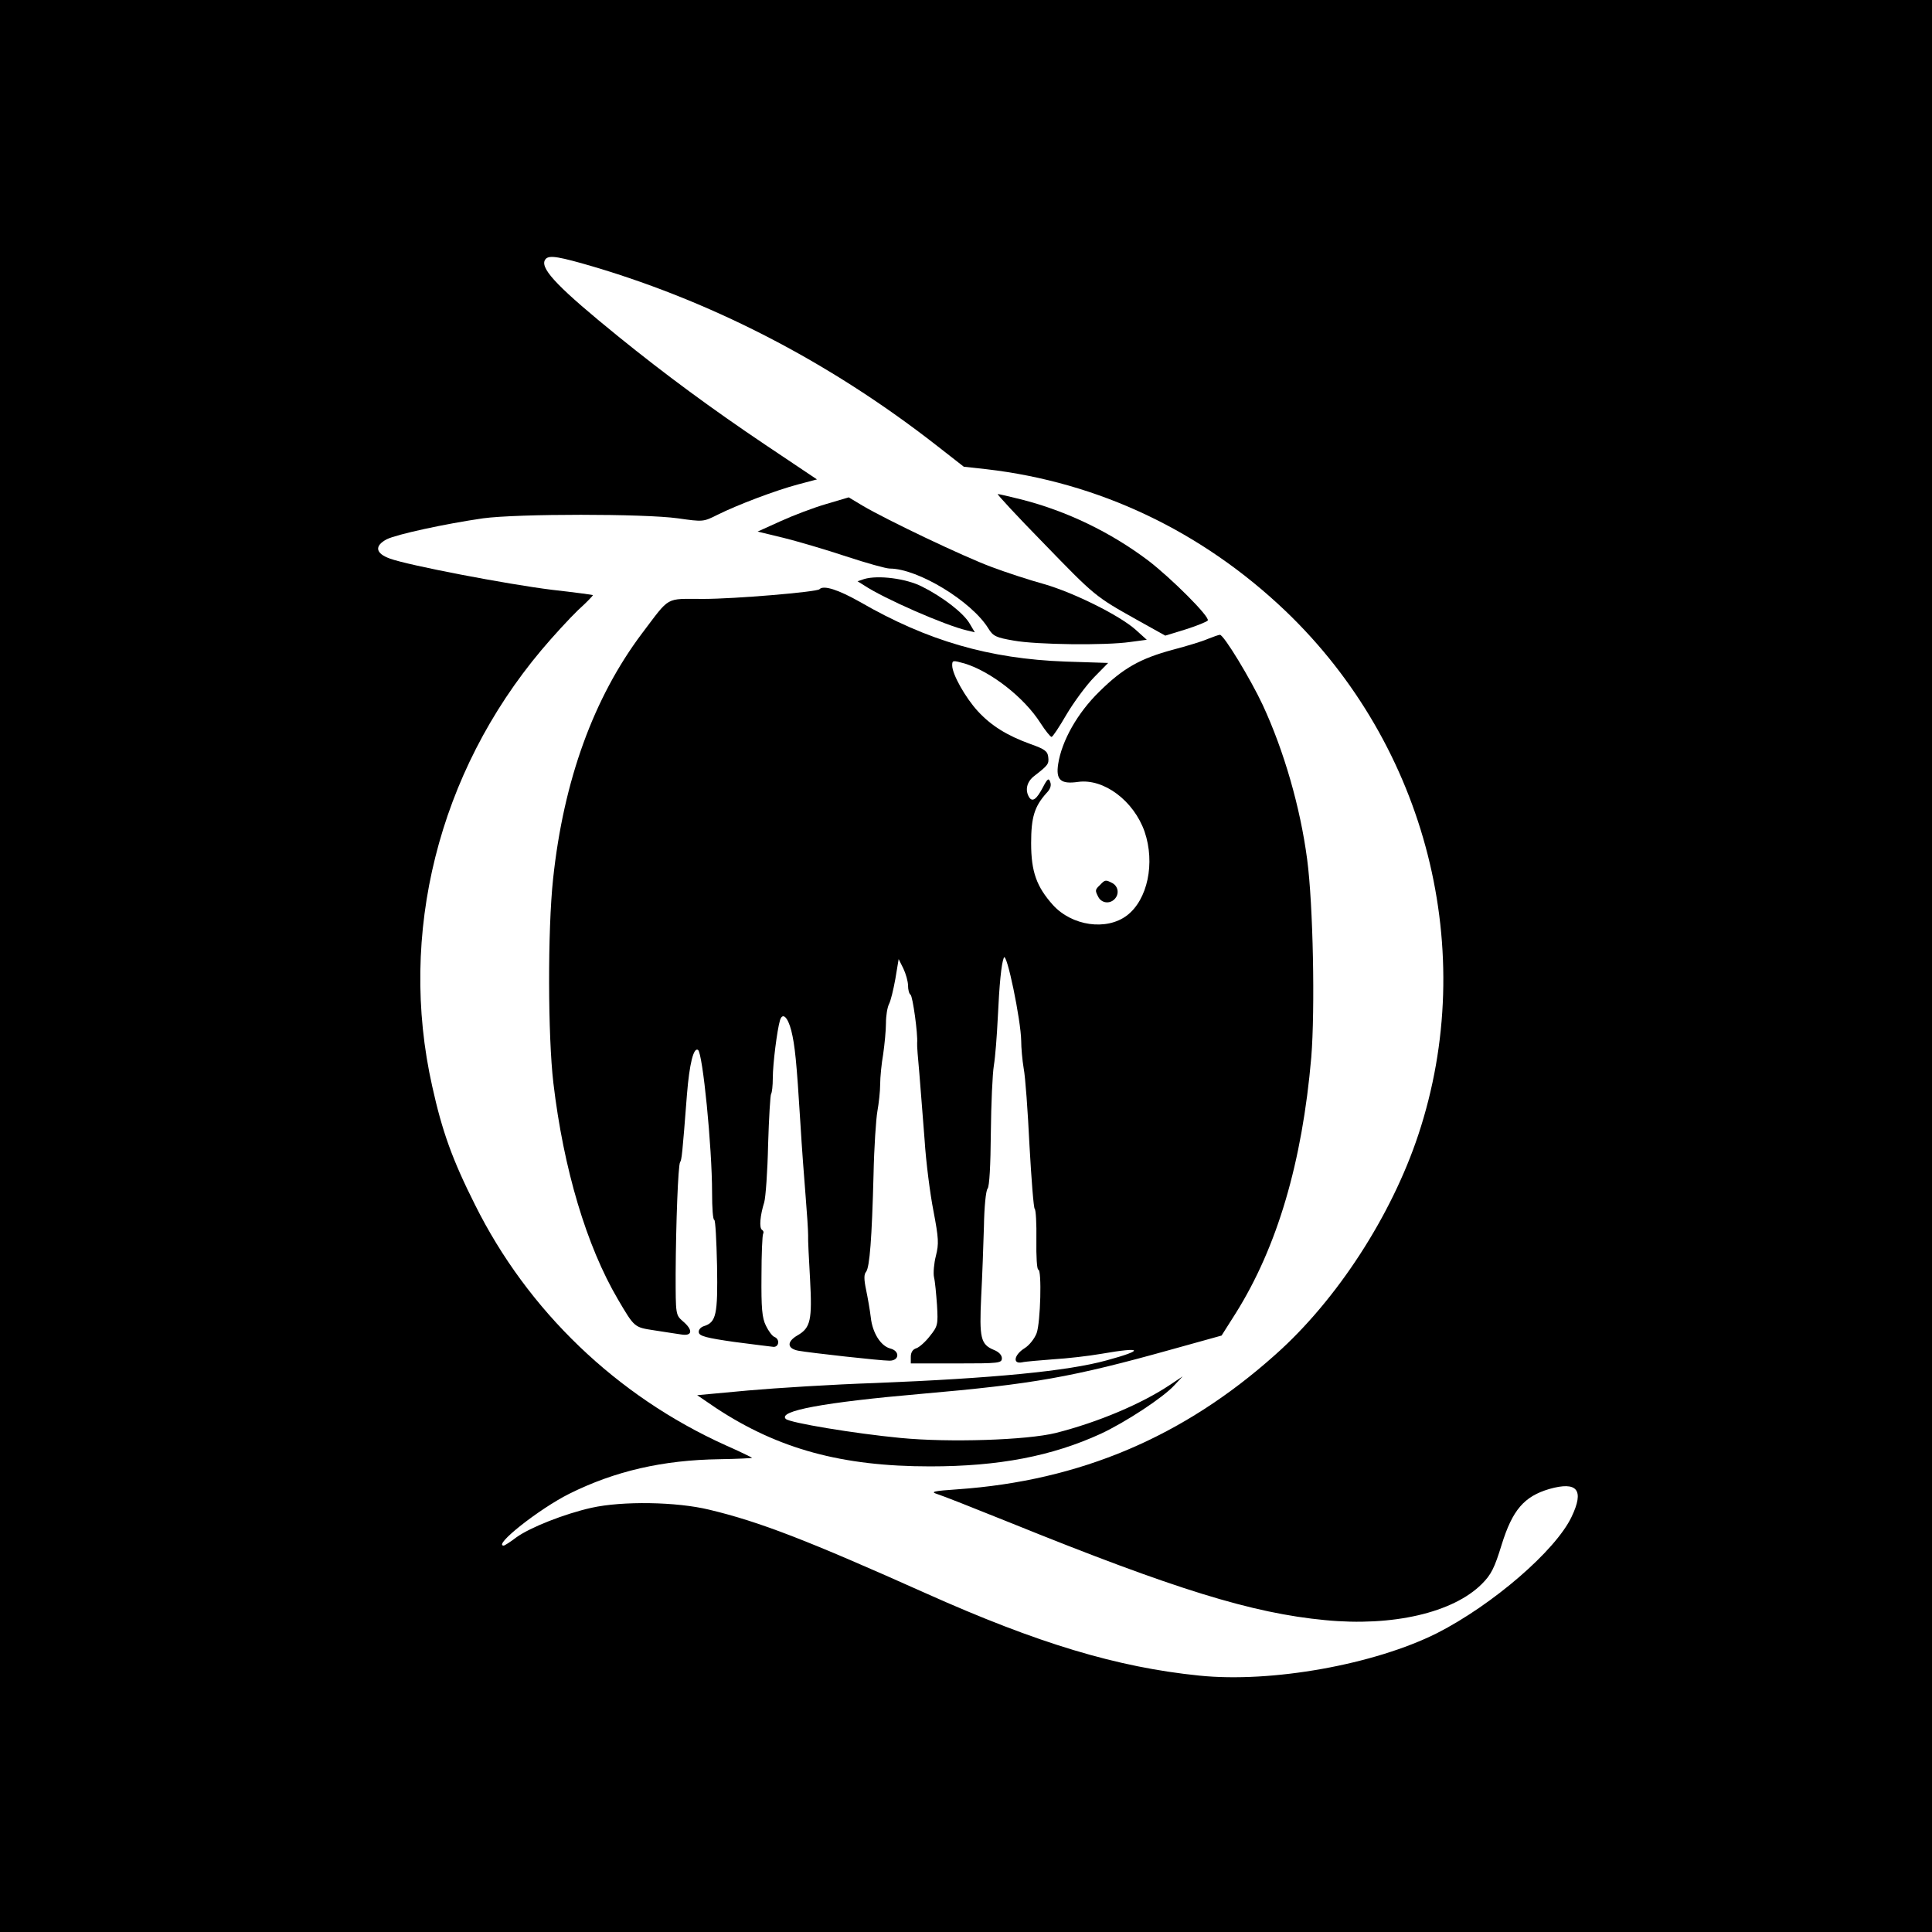
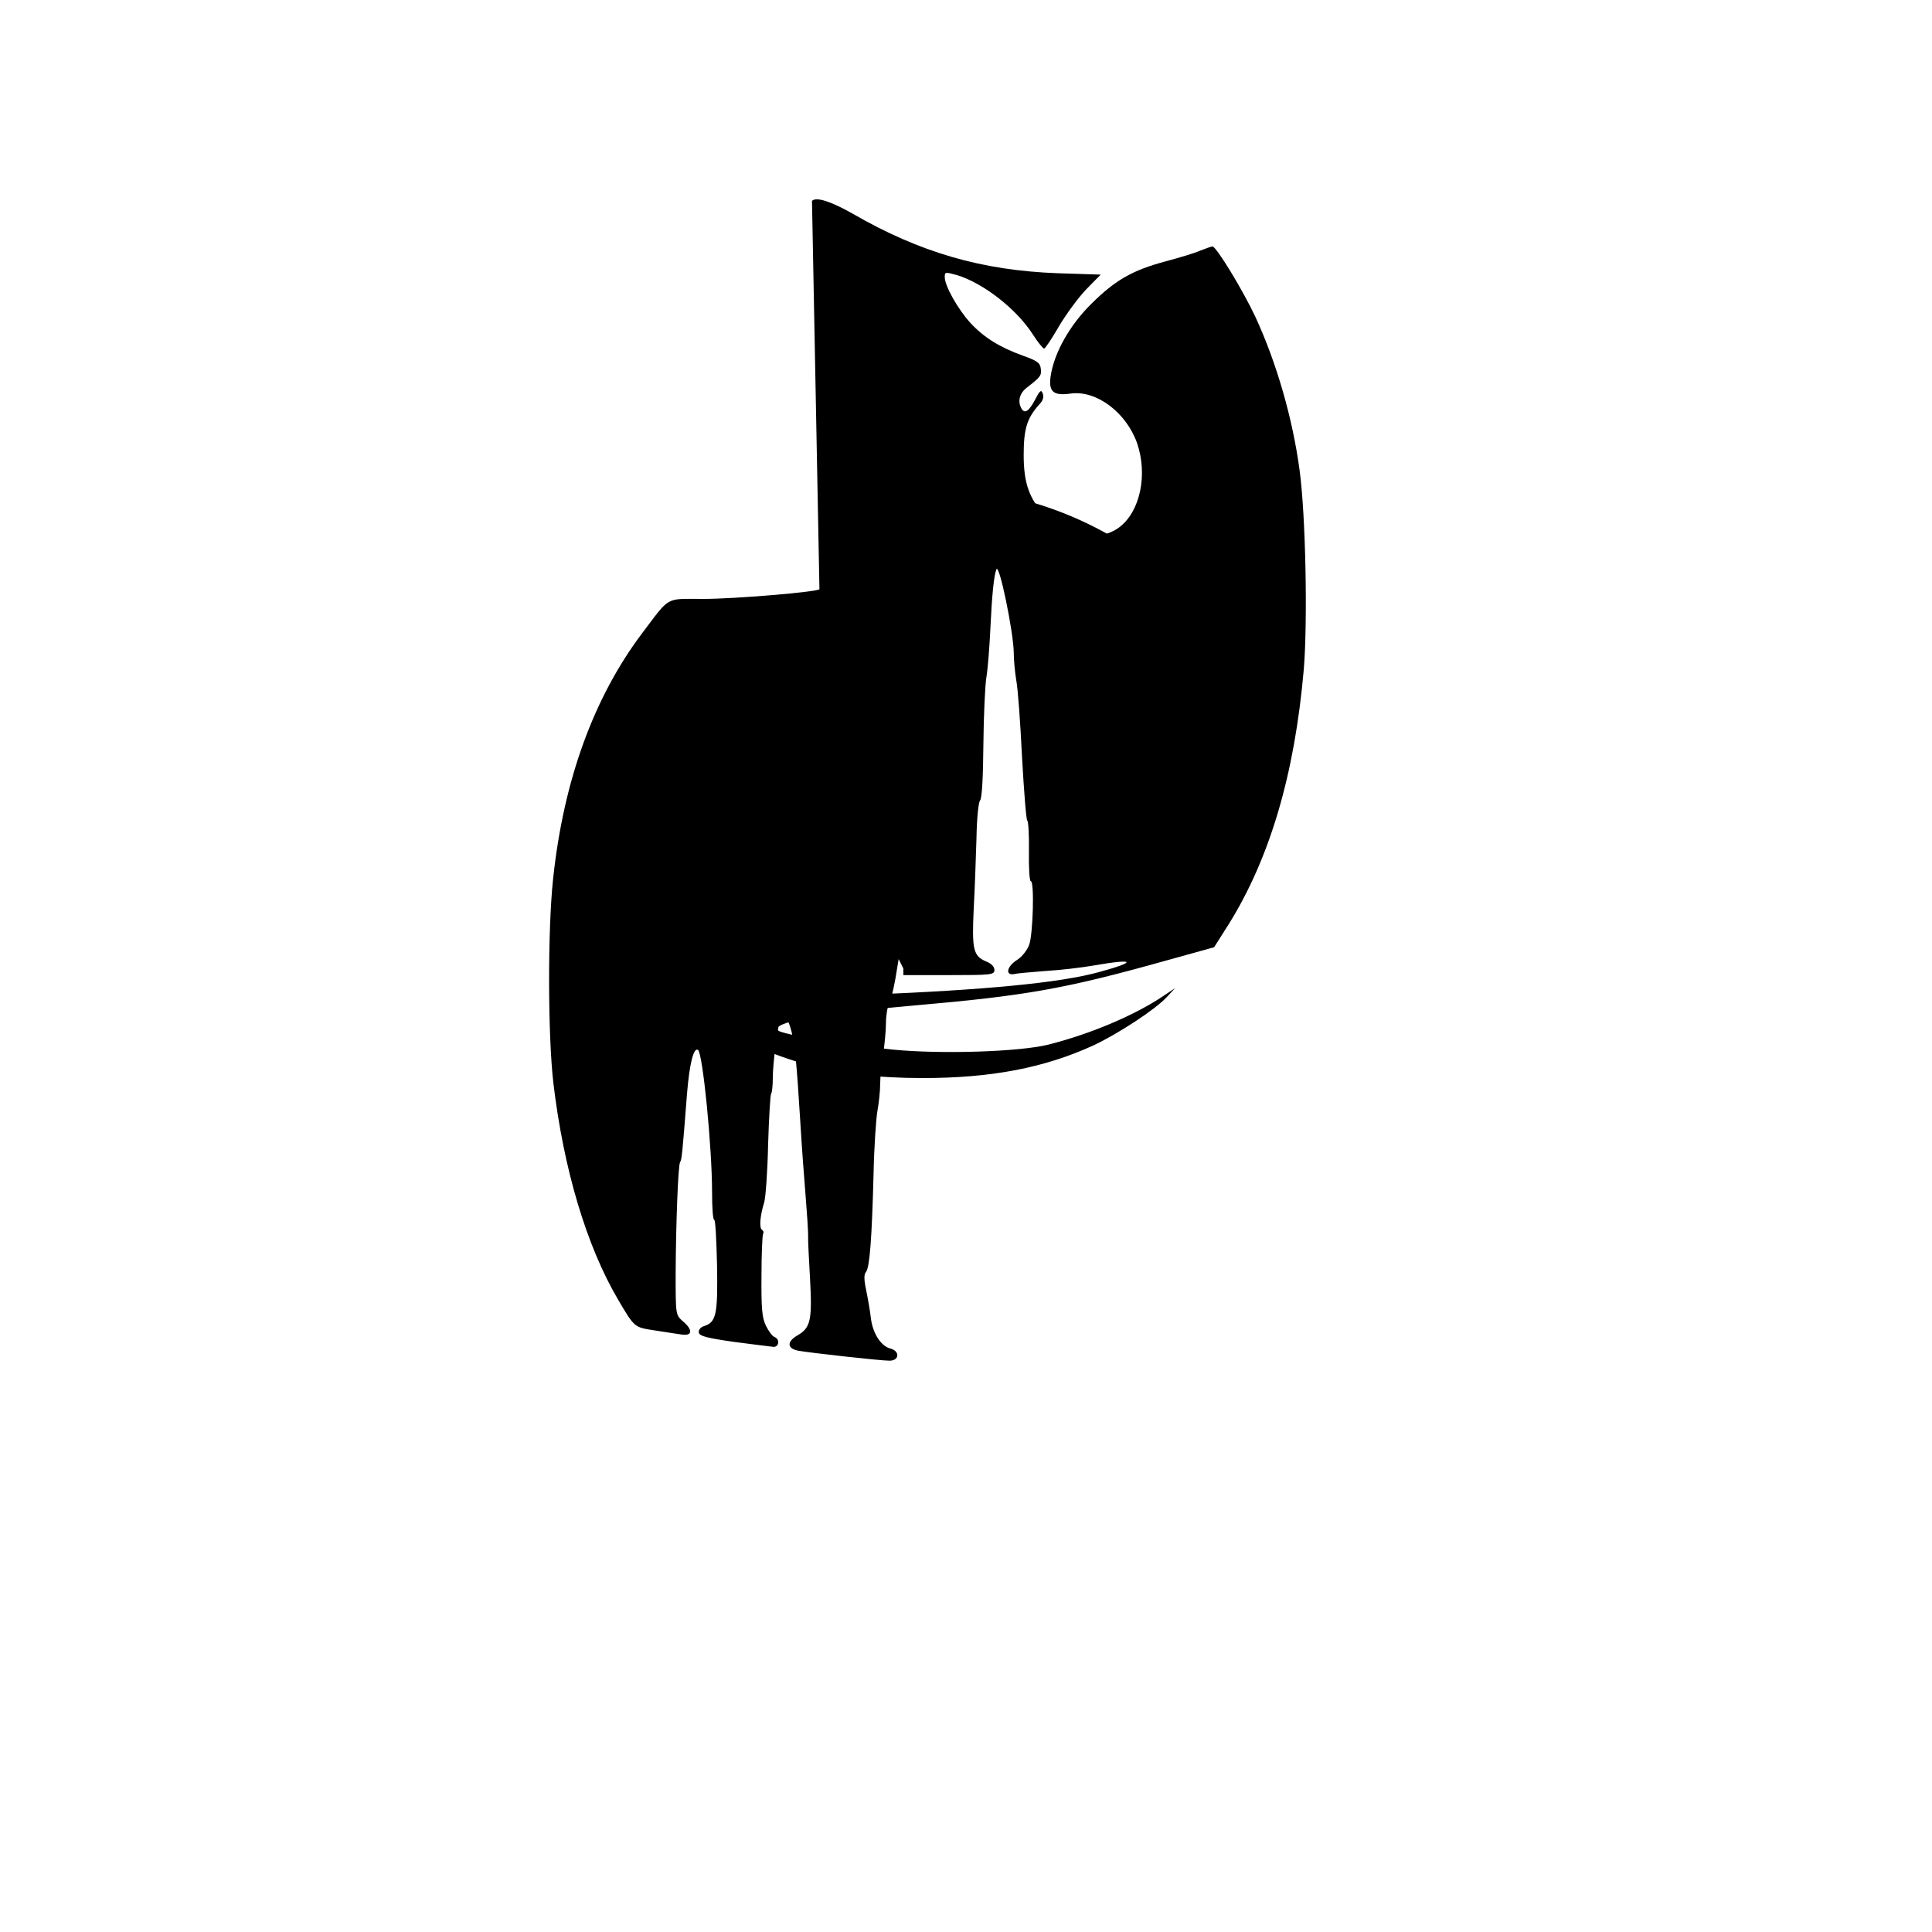
<svg xmlns="http://www.w3.org/2000/svg" version="1.0" width="700pt" height="700pt" viewBox="0 0 700 700" preserveAspectRatio="xMidYMid meet">
  <g transform="translate(0,700) scale(0.1,-0.1)" fill="#000000" stroke="none">
-     <path d="M0 3500 l0 -3500 3500 0 3500 0 0 3500 0 3500 -3500 0 -3500 0 0 -3500z m2108 2546 c456 -129 893 -353 1288 -662 l96 -75 82 -9 c406 -47 780 -224 1084 -514 512 -490 701 -1234 481 -1897 -97 -293 -295 -599 -518 -797 -333 -298 -708 -457 -1151 -488 -88 -6 -100 -9 -75 -17 17 -5 136 -52 265 -104 598 -242 877 -328 1141 -353 245 -24 464 27 568 131 34 34 46 58 72 143 39 125 81 174 172 201 102 29 128 -3 81 -101 -58 -122 -285 -318 -487 -421 -227 -114 -600 -181 -862 -154 -297 30 -586 117 -990 298 -427 191 -601 259 -785 303 -119 29 -315 32 -427 7 -98 -22 -222 -71 -272 -107 -22 -17 -43 -30 -46 -30 -40 0 128 133 238 188 165 82 338 122 544 125 67 1 120 4 118 5 -2 2 -45 23 -97 46 -394 178 -716 487 -907 871 -82 163 -119 266 -155 429 -124 552 22 1136 396 1581 42 50 101 114 132 144 32 29 56 54 54 55 -2 1 -68 10 -148 19 -162 20 -522 89 -587 113 -53 19 -57 46 -12 70 36 18 211 56 349 76 126 17 584 17 706 0 92 -13 92 -13 144 13 70 35 209 88 292 110 l68 18 -188 126 c-192 129 -363 255 -532 392 -212 172 -279 241 -267 274 9 21 34 19 135 -9z" />
    <path d="M3780 5033 c187 -193 188 -194 338 -278 l104 -58 75 23 c41 13 77 28 79 32 8 13 -132 153 -217 218 -136 102 -293 178 -457 220 -44 11 -83 20 -87 20 -4 0 70 -80 165 -177z" />
-     <path d="M2994 5174 c-45 -13 -119 -41 -165 -62 l-84 -38 95 -23 c52 -13 154 -43 226 -67 73 -24 144 -44 158 -44 101 0 296 -118 357 -217 17 -28 28 -33 92 -44 82 -15 333 -18 422 -5 l60 8 -41 37 c-59 52 -224 134 -332 165 -51 14 -137 42 -190 62 -100 37 -379 170 -467 222 l-50 30 -81 -24z" />
    <path d="M3131 4902 l-24 -8 24 -15 c72 -48 294 -145 372 -163 l29 -7 -19 32 c-22 38 -97 96 -173 134 -57 29 -159 42 -209 27z" />
-     <path d="M2969 4865 c-11 -10 -307 -35 -421 -35 -140 0 -118 12 -222 -125 -175 -233 -284 -532 -322 -889 -20 -186 -19 -570 1 -740 37 -312 120 -590 234 -784 60 -102 59 -101 131 -112 36 -6 80 -12 98 -15 41 -7 44 16 6 48 -26 23 -26 23 -26 172 1 186 9 392 16 404 6 9 8 26 25 246 9 111 24 171 40 161 17 -11 51 -351 51 -518 0 -54 3 -98 8 -98 4 0 8 -75 10 -166 3 -178 -3 -205 -48 -219 -12 -4 -20 -14 -18 -23 2 -13 30 -20 128 -34 69 -9 133 -17 143 -18 20 0 23 28 3 36 -8 3 -22 22 -31 41 -14 28 -17 64 -16 180 0 79 3 148 6 153 3 5 1 11 -4 14 -11 7 -7 52 8 100 5 17 12 111 14 209 3 98 8 181 11 184 3 4 6 29 6 57 0 52 16 176 26 209 9 30 28 13 41 -37 13 -53 19 -108 33 -336 5 -85 14 -204 19 -265 5 -60 9 -123 9 -140 -1 -16 3 -88 7 -160 8 -147 2 -176 -45 -203 -40 -23 -39 -48 3 -56 46 -8 297 -36 330 -36 36 0 38 35 3 44 -35 9 -65 57 -71 113 -3 26 -11 71 -17 100 -8 38 -8 56 0 65 13 17 21 121 27 352 2 99 9 202 14 230 5 28 10 72 10 97 0 26 5 76 11 110 5 35 10 86 10 112 0 27 5 57 11 69 6 11 16 52 23 91 l12 72 17 -34 c9 -19 17 -47 17 -62 0 -15 4 -30 9 -33 8 -5 27 -143 24 -175 -1 -7 3 -57 8 -110 4 -53 13 -161 19 -241 5 -80 20 -196 32 -257 19 -100 20 -119 9 -163 -7 -27 -10 -62 -7 -77 4 -16 8 -61 11 -102 4 -70 3 -76 -26 -112 -16 -21 -39 -41 -49 -44 -13 -4 -20 -15 -20 -31 l0 -24 165 0 c155 0 165 1 165 19 0 11 -11 23 -29 30 -48 20 -53 43 -46 192 4 74 8 189 10 256 1 68 7 129 13 136 7 7 11 86 12 202 1 105 6 215 11 245 5 30 11 107 14 170 6 127 13 197 22 220 10 26 62 -227 63 -301 0 -25 4 -70 9 -100 6 -30 15 -155 21 -279 7 -124 15 -227 19 -230 4 -3 7 -53 6 -112 -1 -60 2 -108 7 -108 13 0 8 -191 -6 -230 -7 -19 -26 -44 -44 -55 -38 -24 -44 -58 -9 -51 12 3 63 7 113 11 51 3 129 12 175 20 149 26 158 14 18 -24 -141 -39 -413 -65 -839 -82 -151 -5 -358 -18 -460 -27 l-184 -17 69 -47 c225 -148 455 -211 775 -211 249 0 441 37 618 118 90 42 226 131 267 176 l30 32 -45 -30 c-103 -69 -261 -136 -415 -175 -106 -26 -386 -35 -562 -18 -167 16 -402 55 -416 69 -29 29 137 60 493 91 402 35 545 60 906 161 l180 50 52 82 c150 240 240 545 273 926 14 173 7 553 -15 718 -25 189 -84 393 -161 559 -44 94 -141 254 -155 254 -4 0 -24 -7 -44 -15 -20 -9 -77 -26 -126 -39 -119 -32 -181 -67 -267 -152 -79 -77 -136 -178 -149 -262 -9 -58 9 -74 72 -65 94 13 202 -69 241 -180 39 -114 11 -247 -64 -304 -74 -56 -199 -38 -268 38 -59 66 -79 120 -79 224 0 94 12 133 56 182 14 14 18 28 13 40 -5 15 -10 12 -26 -19 -23 -44 -38 -55 -50 -37 -16 26 -9 57 19 78 49 38 53 43 50 68 -2 21 -13 29 -64 47 -86 31 -143 67 -191 119 -45 49 -93 134 -93 166 0 19 2 19 45 7 95 -29 216 -123 275 -216 18 -28 36 -50 40 -50 4 0 28 36 54 81 26 44 71 105 99 134 l52 53 -155 5 c-275 10 -500 75 -744 216 -78 44 -132 62 -147 46z" />
+     <path d="M2969 4865 c-11 -10 -307 -35 -421 -35 -140 0 -118 12 -222 -125 -175 -233 -284 -532 -322 -889 -20 -186 -19 -570 1 -740 37 -312 120 -590 234 -784 60 -102 59 -101 131 -112 36 -6 80 -12 98 -15 41 -7 44 16 6 48 -26 23 -26 23 -26 172 1 186 9 392 16 404 6 9 8 26 25 246 9 111 24 171 40 161 17 -11 51 -351 51 -518 0 -54 3 -98 8 -98 4 0 8 -75 10 -166 3 -178 -3 -205 -48 -219 -12 -4 -20 -14 -18 -23 2 -13 30 -20 128 -34 69 -9 133 -17 143 -18 20 0 23 28 3 36 -8 3 -22 22 -31 41 -14 28 -17 64 -16 180 0 79 3 148 6 153 3 5 1 11 -4 14 -11 7 -7 52 8 100 5 17 12 111 14 209 3 98 8 181 11 184 3 4 6 29 6 57 0 52 16 176 26 209 9 30 28 13 41 -37 13 -53 19 -108 33 -336 5 -85 14 -204 19 -265 5 -60 9 -123 9 -140 -1 -16 3 -88 7 -160 8 -147 2 -176 -45 -203 -40 -23 -39 -48 3 -56 46 -8 297 -36 330 -36 36 0 38 35 3 44 -35 9 -65 57 -71 113 -3 26 -11 71 -17 100 -8 38 -8 56 0 65 13 17 21 121 27 352 2 99 9 202 14 230 5 28 10 72 10 97 0 26 5 76 11 110 5 35 10 86 10 112 0 27 5 57 11 69 6 11 16 52 23 91 l12 72 17 -34 l0 -24 165 0 c155 0 165 1 165 19 0 11 -11 23 -29 30 -48 20 -53 43 -46 192 4 74 8 189 10 256 1 68 7 129 13 136 7 7 11 86 12 202 1 105 6 215 11 245 5 30 11 107 14 170 6 127 13 197 22 220 10 26 62 -227 63 -301 0 -25 4 -70 9 -100 6 -30 15 -155 21 -279 7 -124 15 -227 19 -230 4 -3 7 -53 6 -112 -1 -60 2 -108 7 -108 13 0 8 -191 -6 -230 -7 -19 -26 -44 -44 -55 -38 -24 -44 -58 -9 -51 12 3 63 7 113 11 51 3 129 12 175 20 149 26 158 14 18 -24 -141 -39 -413 -65 -839 -82 -151 -5 -358 -18 -460 -27 l-184 -17 69 -47 c225 -148 455 -211 775 -211 249 0 441 37 618 118 90 42 226 131 267 176 l30 32 -45 -30 c-103 -69 -261 -136 -415 -175 -106 -26 -386 -35 -562 -18 -167 16 -402 55 -416 69 -29 29 137 60 493 91 402 35 545 60 906 161 l180 50 52 82 c150 240 240 545 273 926 14 173 7 553 -15 718 -25 189 -84 393 -161 559 -44 94 -141 254 -155 254 -4 0 -24 -7 -44 -15 -20 -9 -77 -26 -126 -39 -119 -32 -181 -67 -267 -152 -79 -77 -136 -178 -149 -262 -9 -58 9 -74 72 -65 94 13 202 -69 241 -180 39 -114 11 -247 -64 -304 -74 -56 -199 -38 -268 38 -59 66 -79 120 -79 224 0 94 12 133 56 182 14 14 18 28 13 40 -5 15 -10 12 -26 -19 -23 -44 -38 -55 -50 -37 -16 26 -9 57 19 78 49 38 53 43 50 68 -2 21 -13 29 -64 47 -86 31 -143 67 -191 119 -45 49 -93 134 -93 166 0 19 2 19 45 7 95 -29 216 -123 275 -216 18 -28 36 -50 40 -50 4 0 28 36 54 81 26 44 71 105 99 134 l52 53 -155 5 c-275 10 -500 75 -744 216 -78 44 -132 62 -147 46z" />
    <path d="M3986 3794 c-19 -18 -19 -20 -6 -45 12 -21 40 -25 58 -7 18 18 14 46 -7 58 -25 13 -27 13 -45 -6z" />
  </g>
</svg>